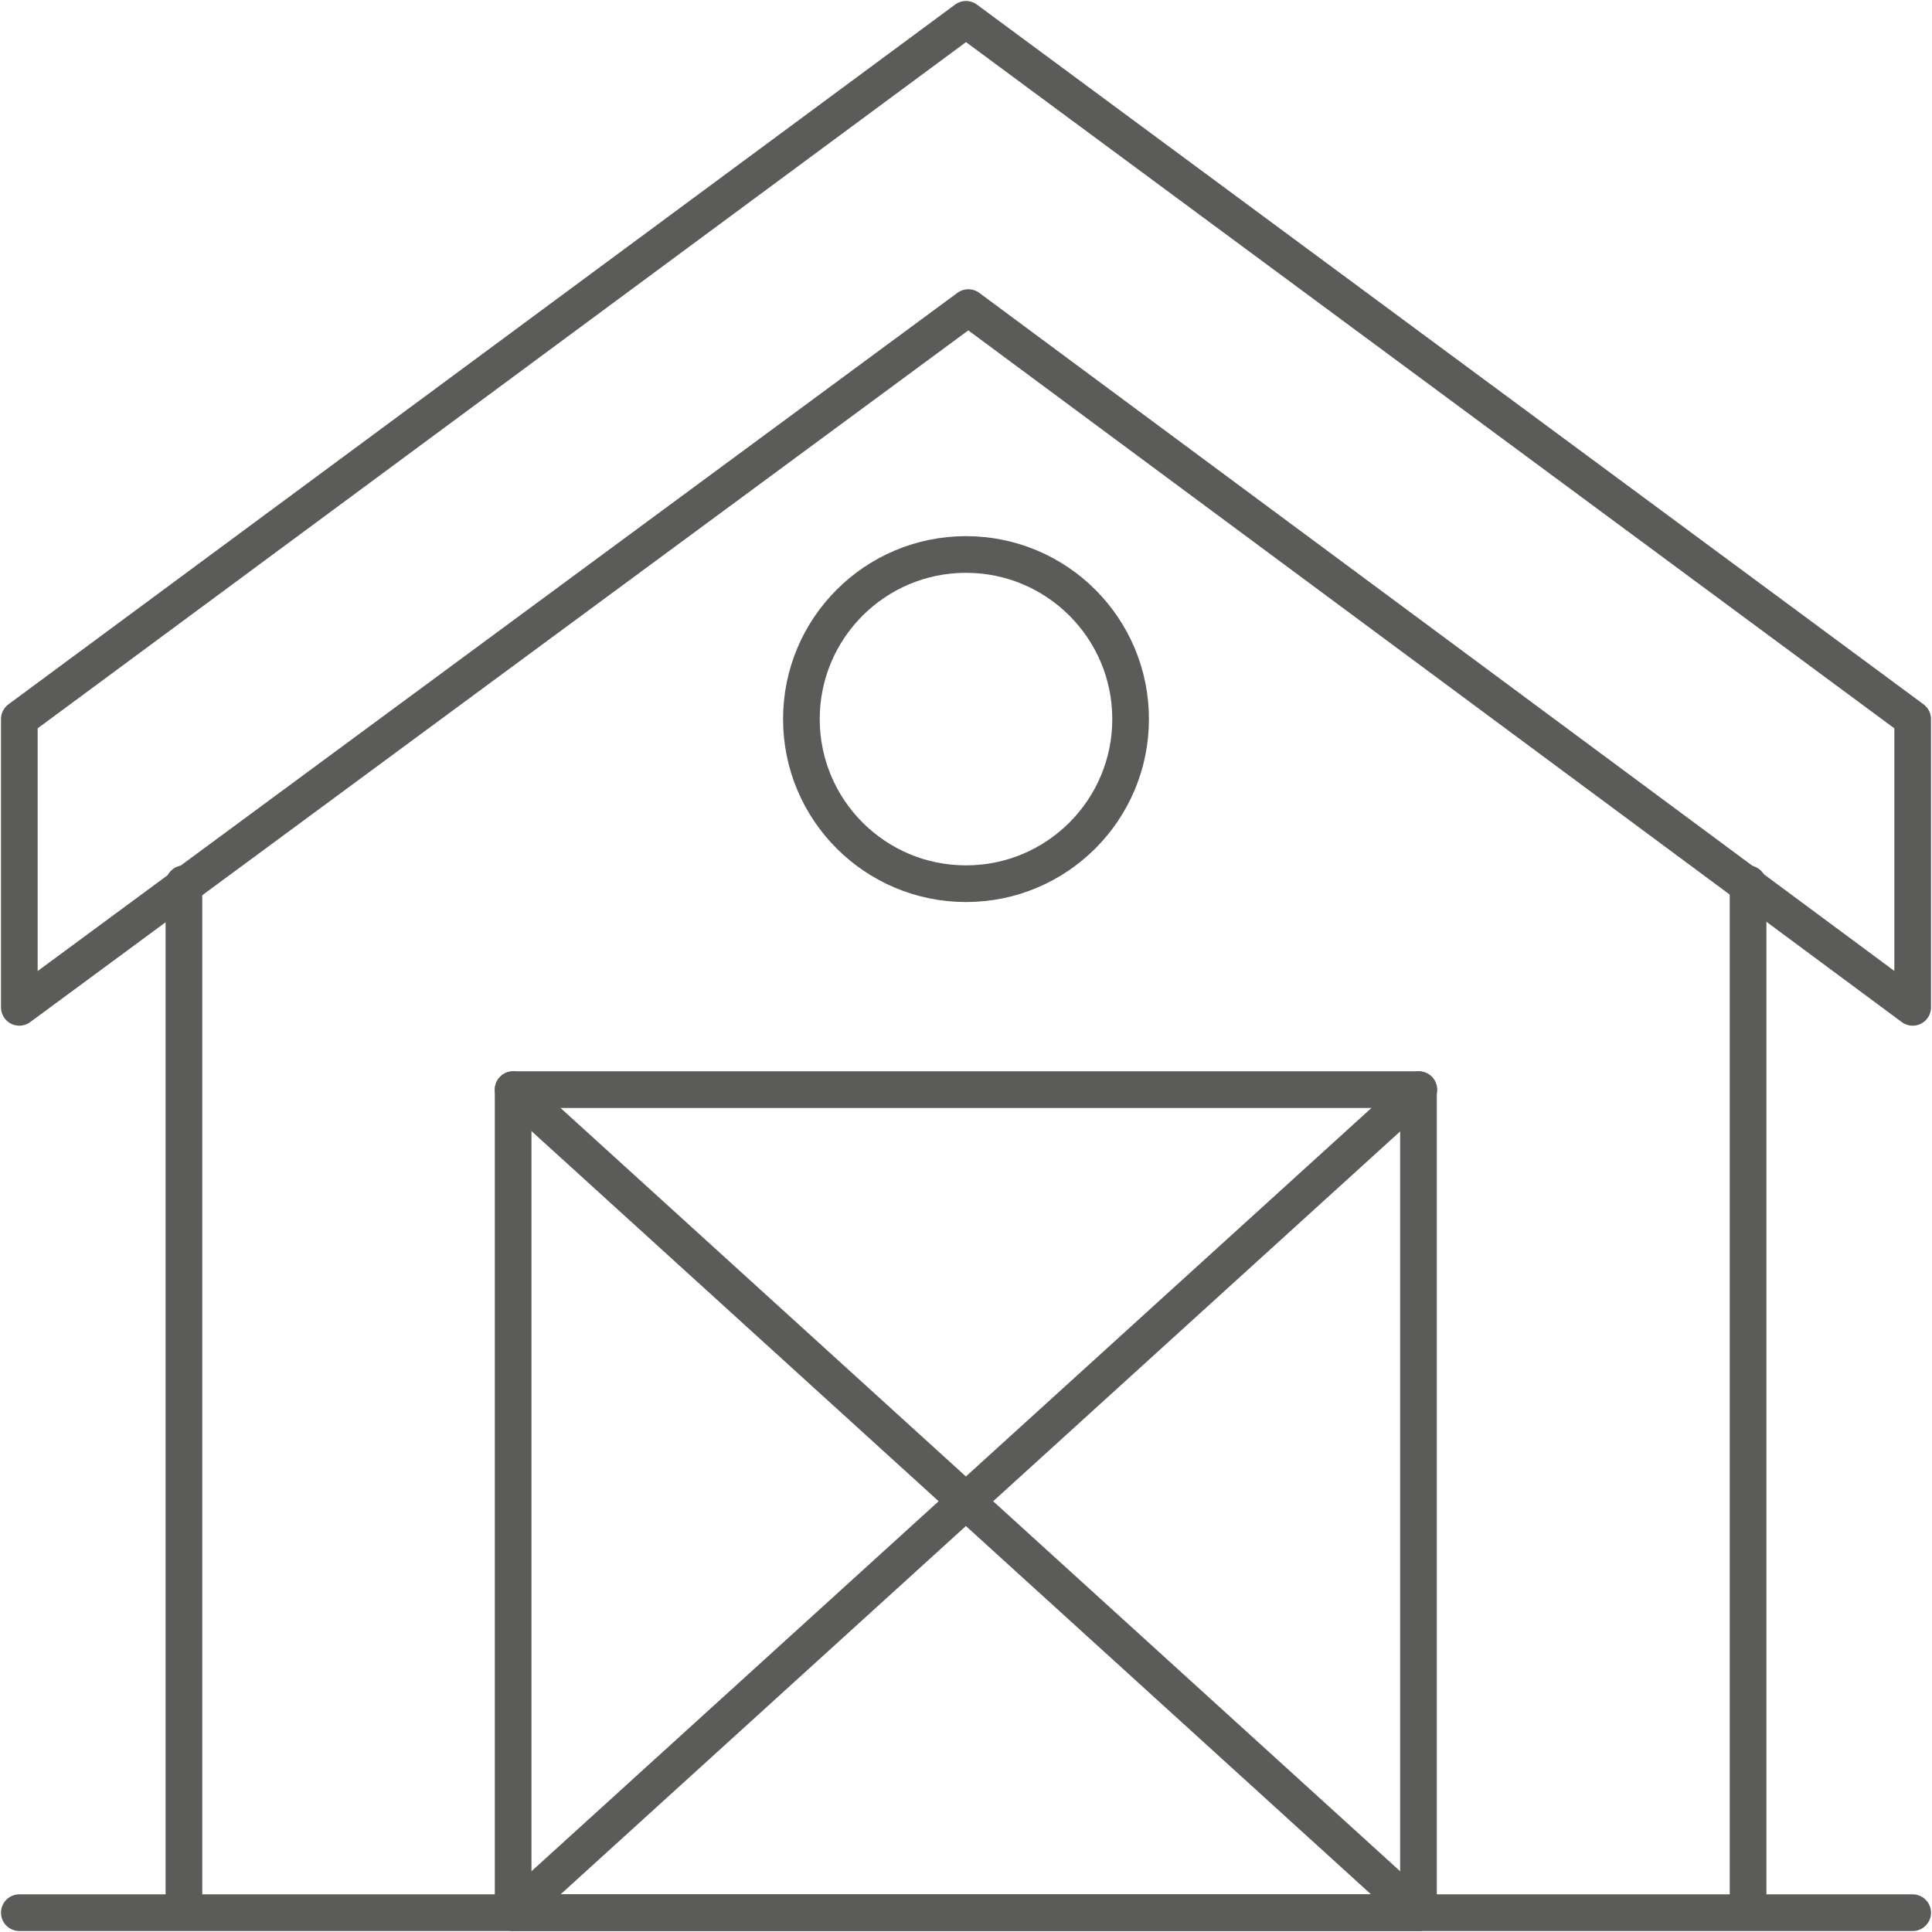
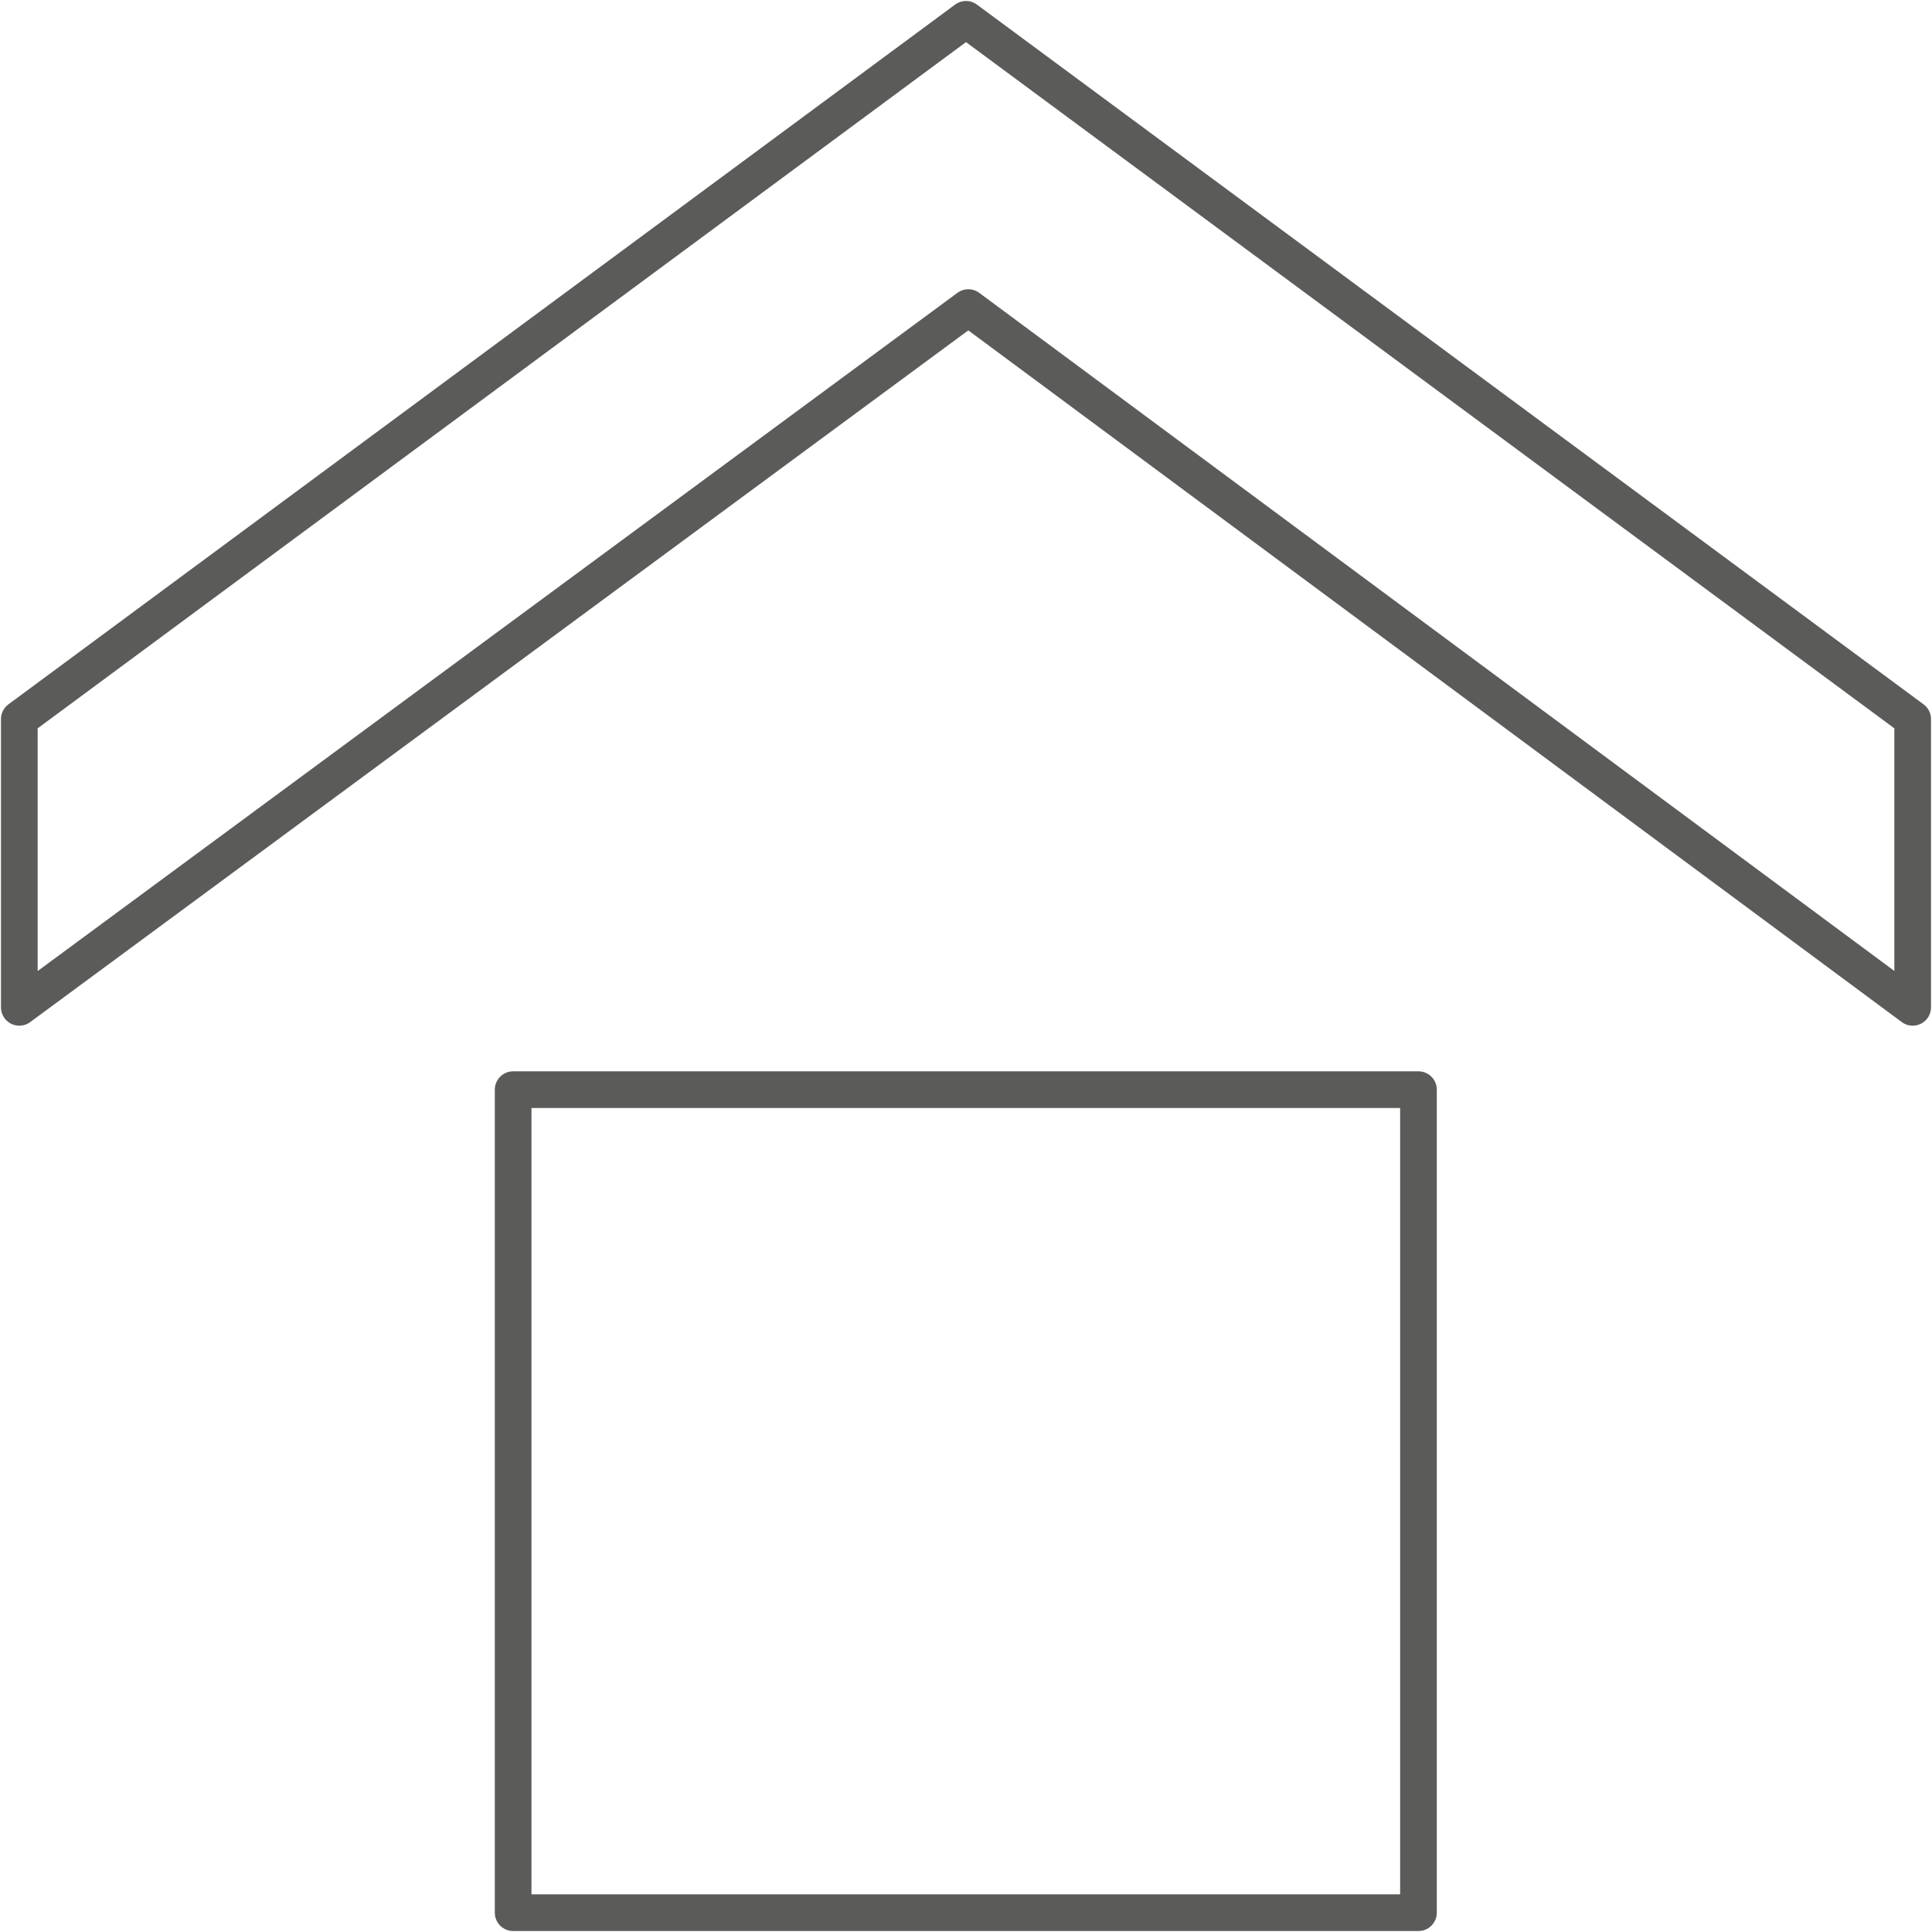
<svg xmlns="http://www.w3.org/2000/svg" version="1.1" id="Layer_1" x="0px" y="0px" viewBox="0 0 500 500" style="enable-background:new 0 0 500 500;" xml:space="preserve">
  <style type="text/css">
	.st0{fill:none;stroke:#5B5B5A;stroke-width:9.489;stroke-linecap:round;stroke-linejoin:round;stroke-miterlimit:10;}
</style>
  <g>
-     <path class="st0" d="M5,495h490 M47.6,228.7V495h404.8V228.7" />
    <path class="st0" d="M495,186.1L250,5L5,186.1v74.6L250.6,79.6L495,260.7V186.1z M132.8,282h234.3v213H132.8V282z" />
-     <path class="st0" d="M132.8,282l234.3,213 M367.2,282L132.8,495" />
-     <circle class="st0" cx="250" cy="186.1" r="42.6" />
  </g>
</svg>